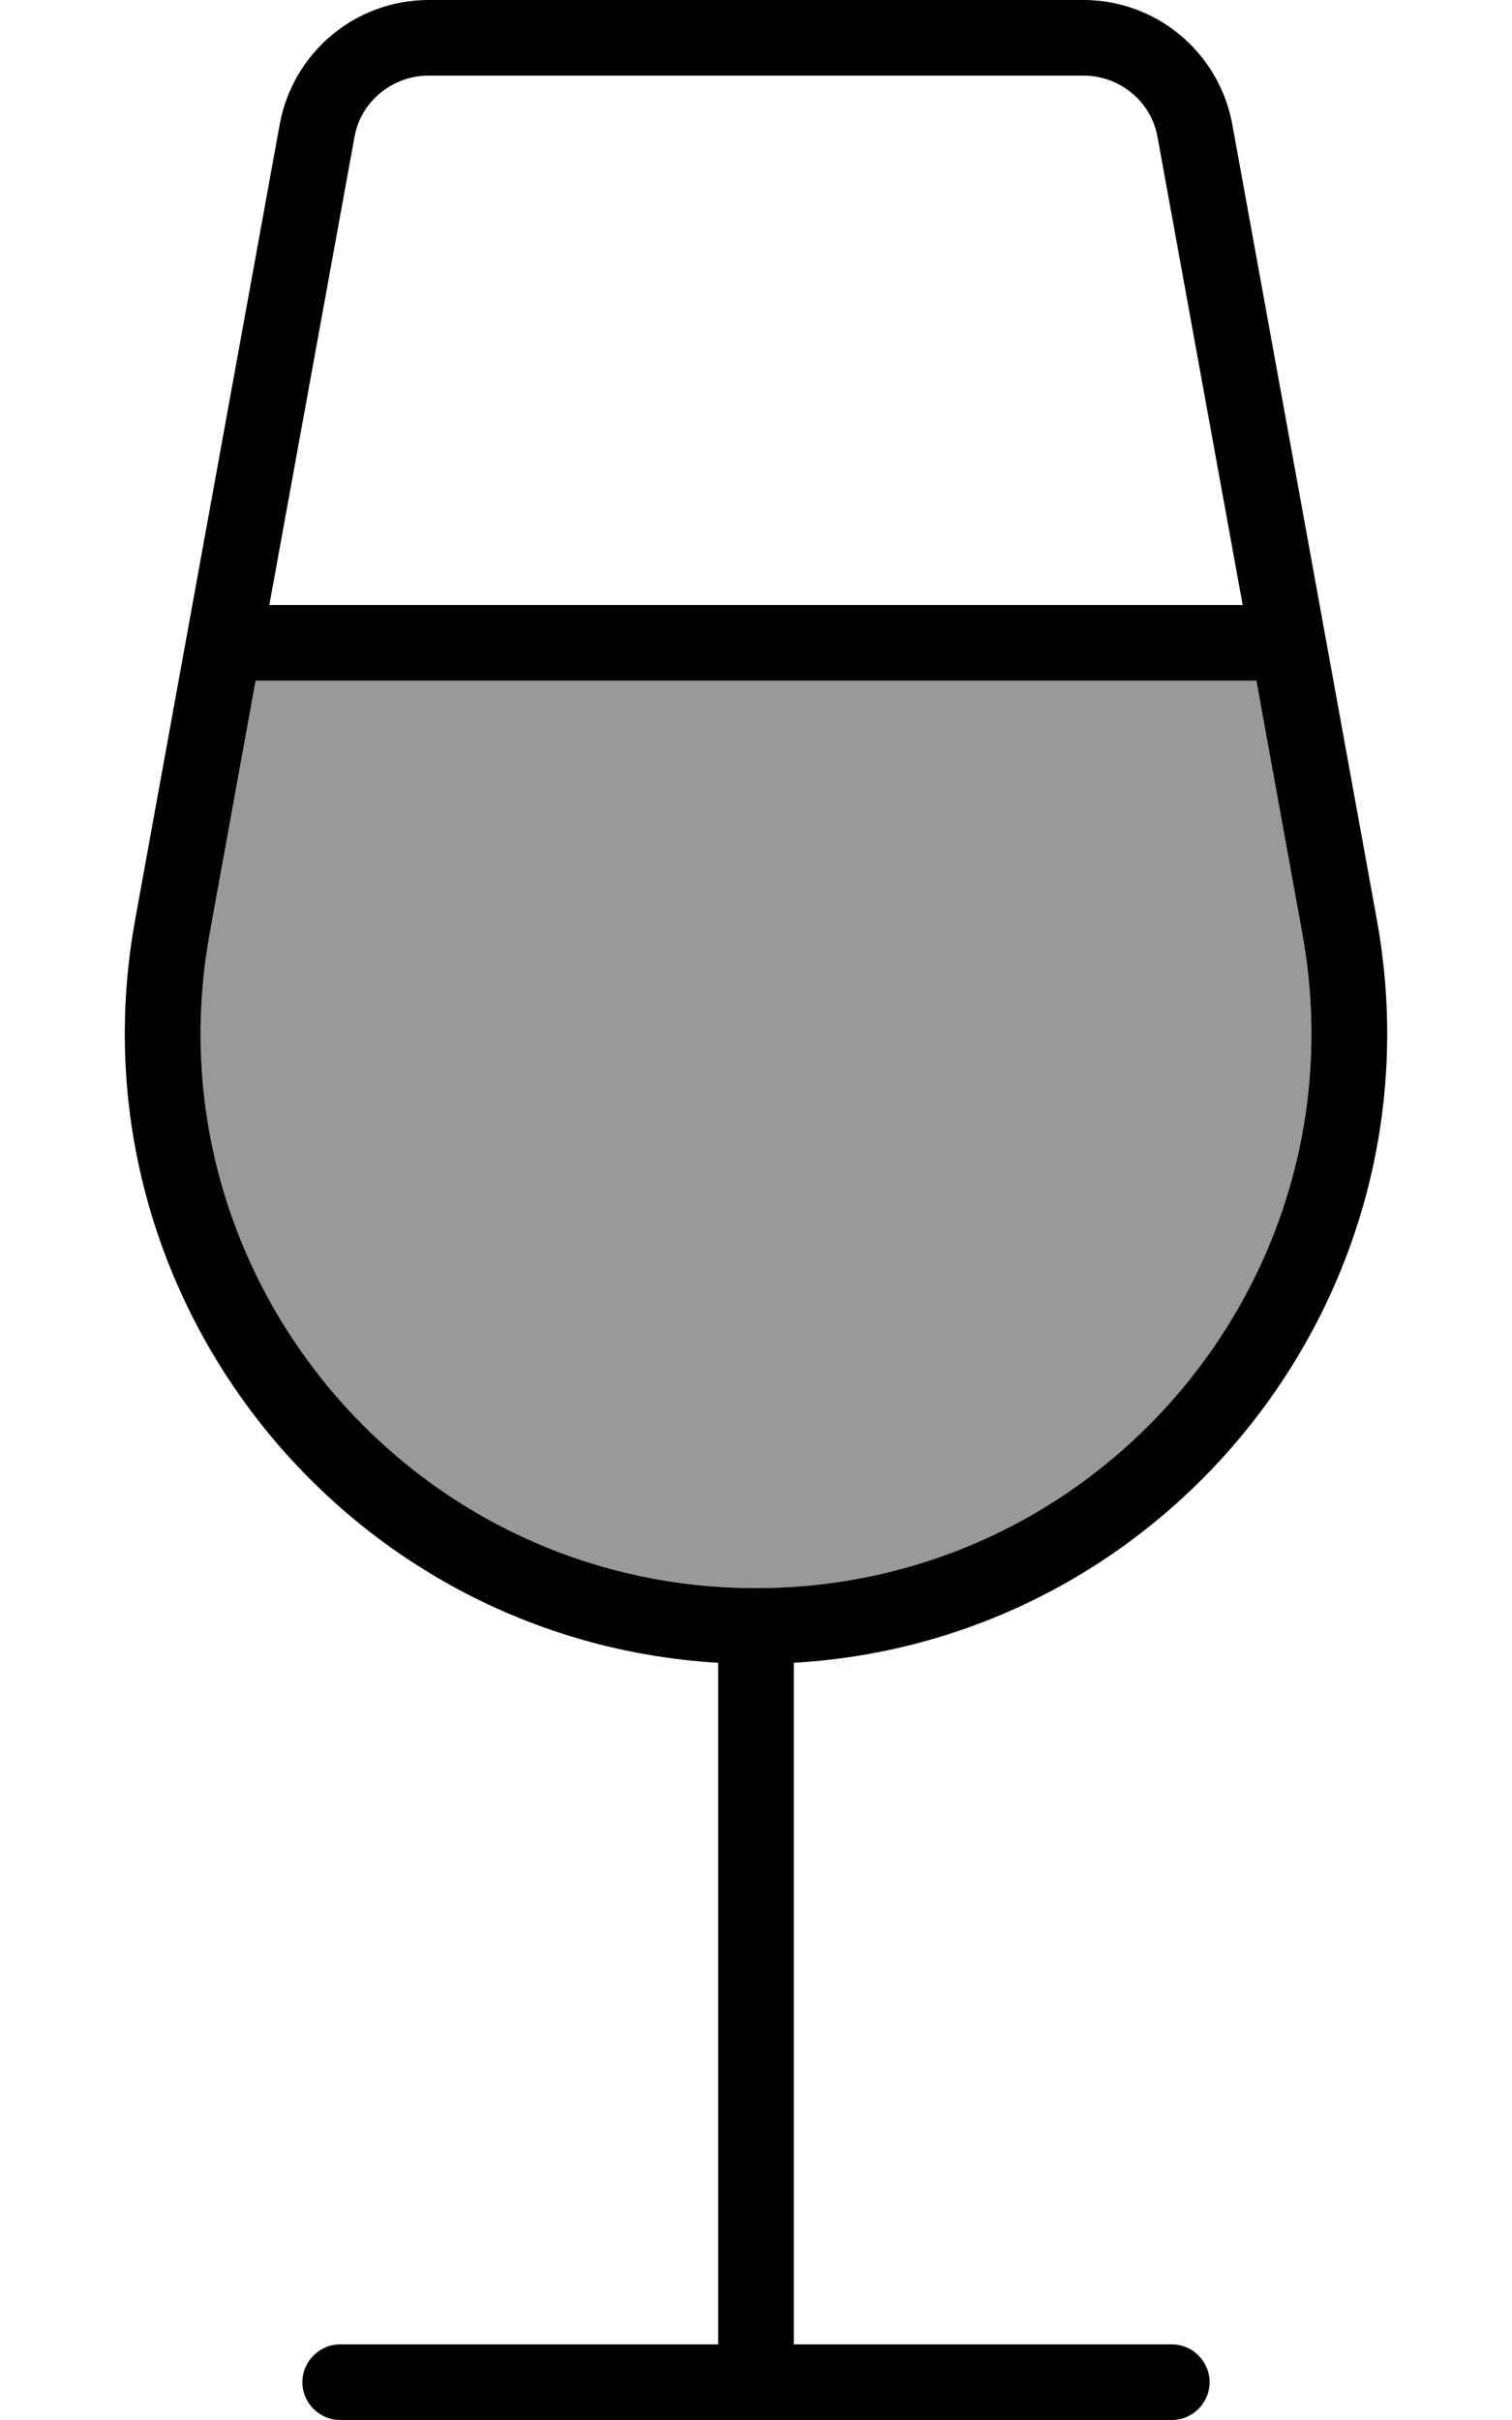
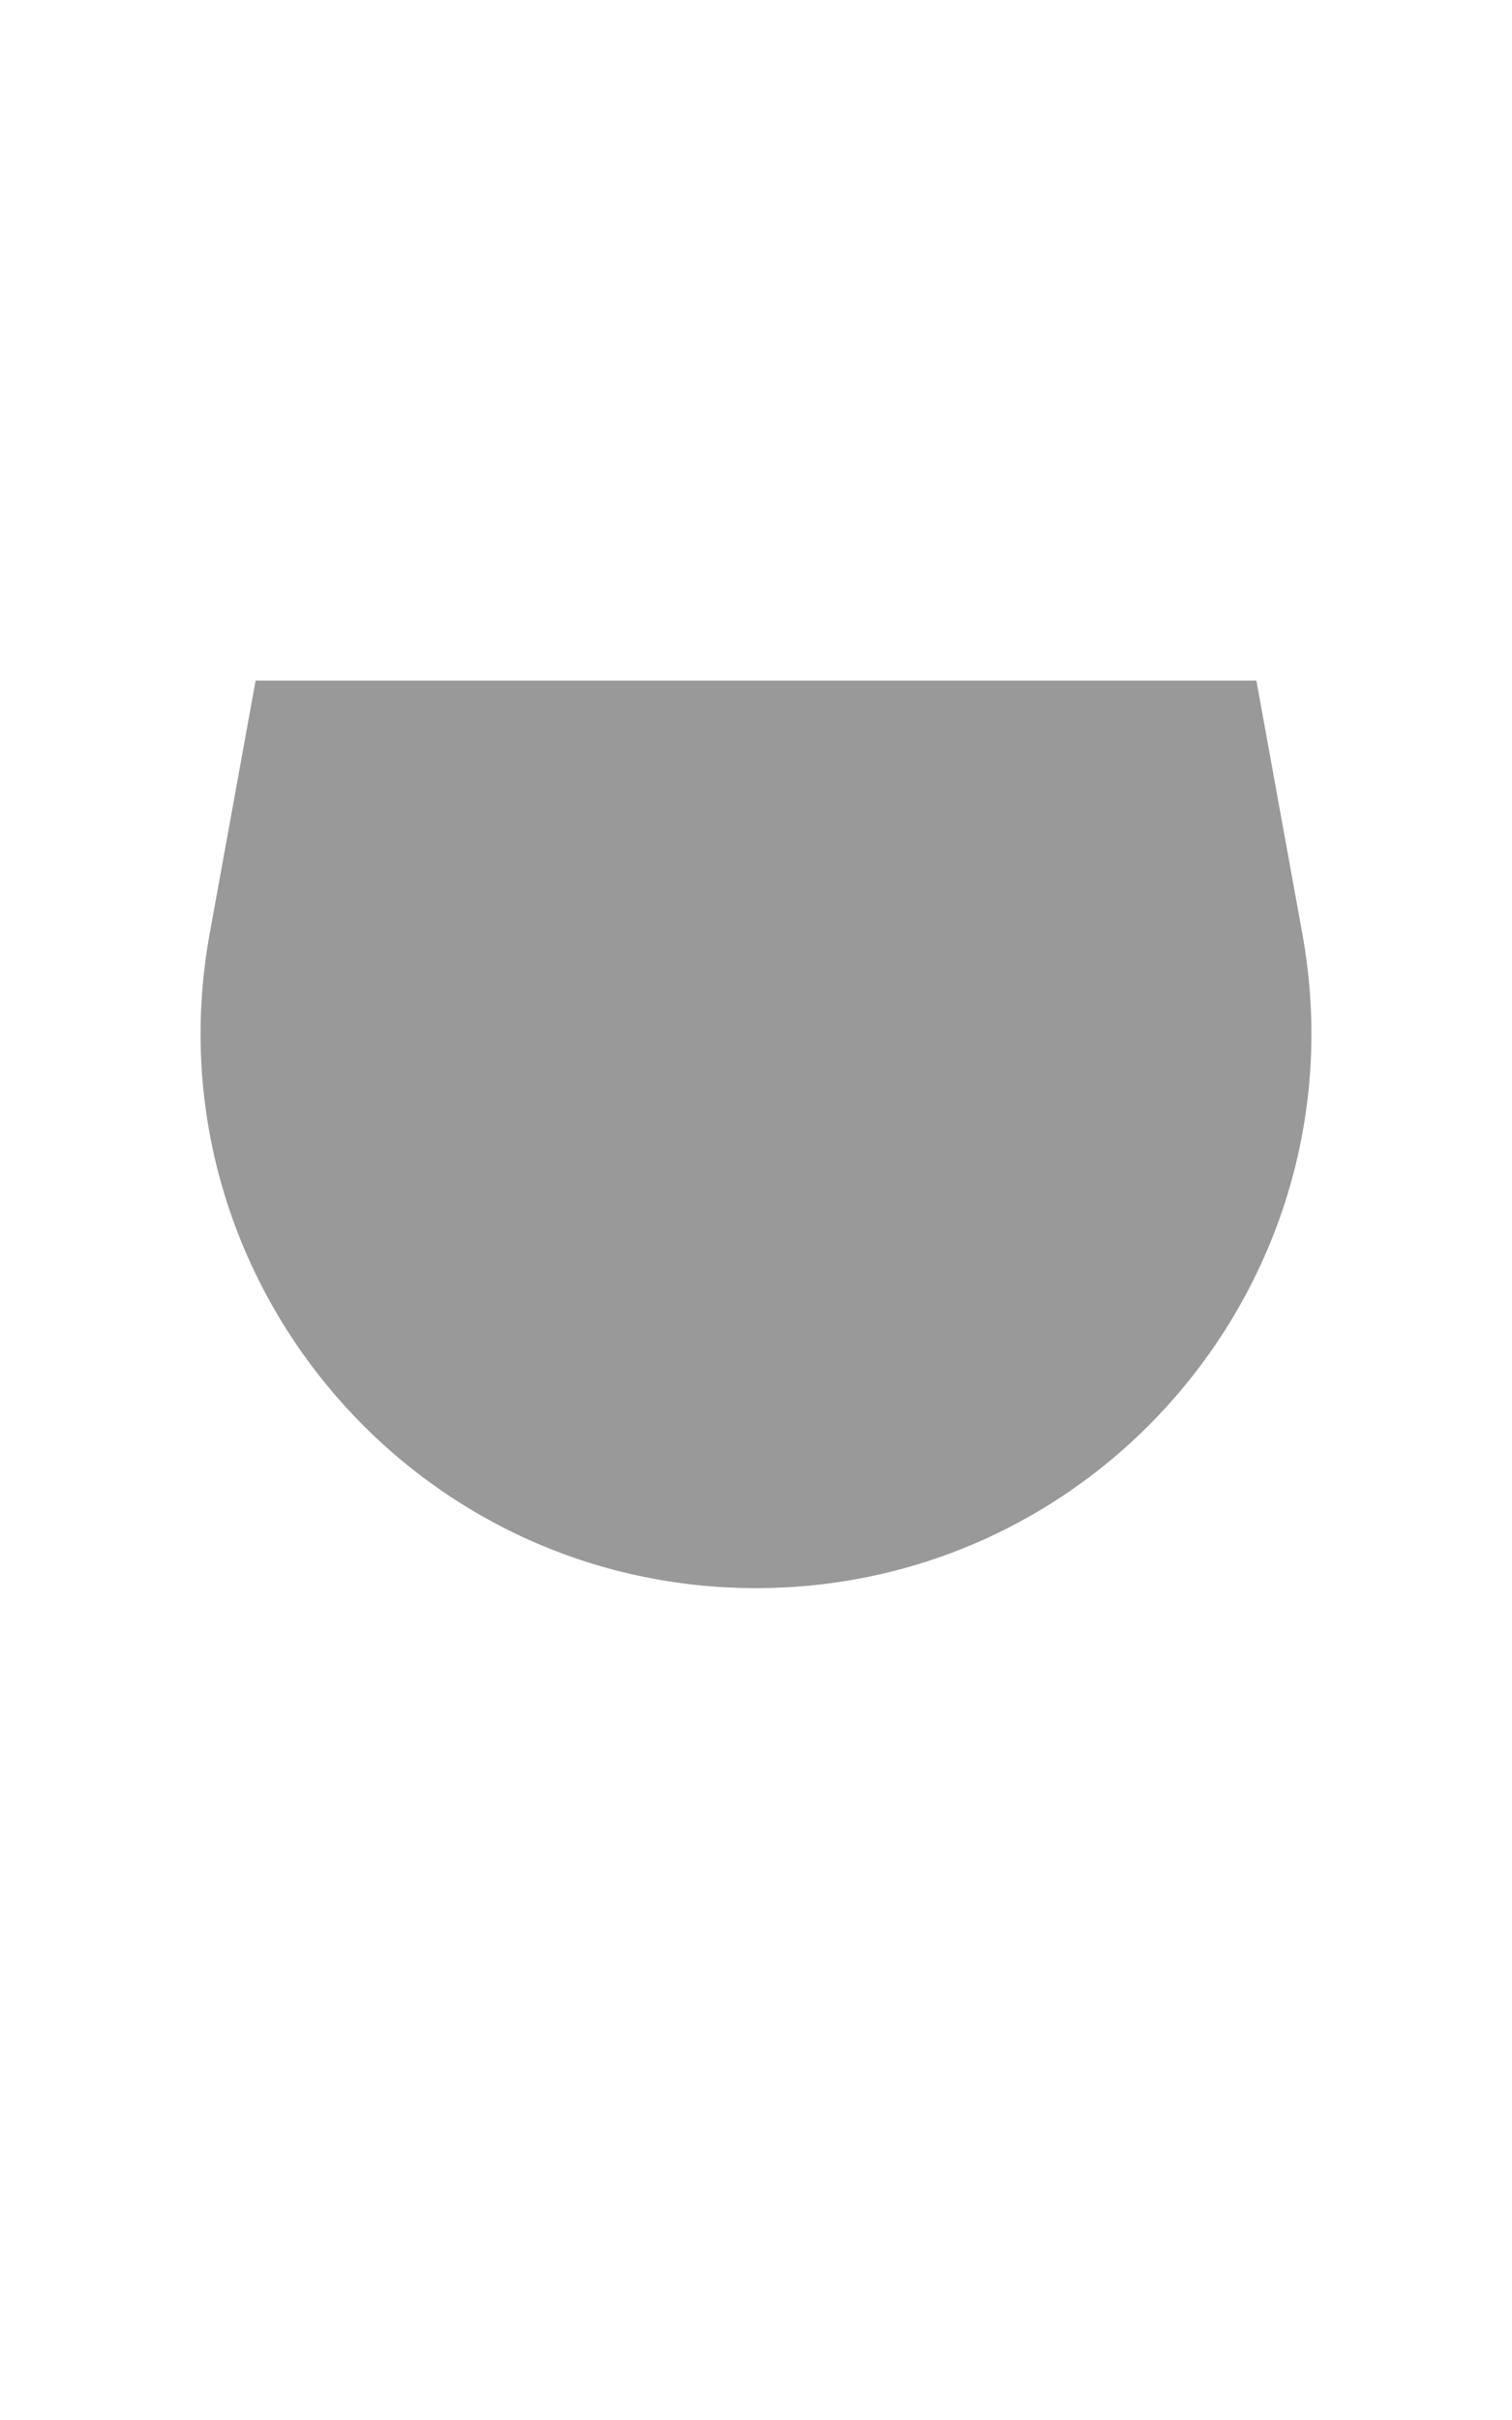
<svg xmlns="http://www.w3.org/2000/svg" viewBox="0 0 320 512">
  <defs>
    <style>.fa-secondary{opacity:.4}</style>
  </defs>
  <path class="fa-secondary" d="M44.4 197.4C31.2 269.6 86.7 336 160 336s128.8-66.4 115.6-138.6L265.9 144 54.1 144l-9.7 53.4z" />
-   <path class="fa-primary" d="M54.1 144l211.8 0 9.7 53.4C288.8 269.6 233.3 336 160 336S31.2 269.6 44.4 197.4L54.1 144zM57 128L75 29.1C76.3 21.5 83 16 90.7 16l138.6 0c7.7 0 14.4 5.5 15.7 13.1L263 128 57 128zM59.2 26.3L28.6 194.6C14.2 273.9 72.7 347.1 152 351.8L152 496l-80 0c-4.4 0-8 3.6-8 8s3.6 8 8 8l88 0 88 0c4.4 0 8-3.6 8-8s-3.6-8-8-8l-80 0 0-144.2c79.3-4.6 137.8-77.9 123.4-157.2L260.8 26.3C258 11.1 244.8 0 229.3 0L90.7 0C75.2 0 62 11.1 59.2 26.3z" />
</svg>